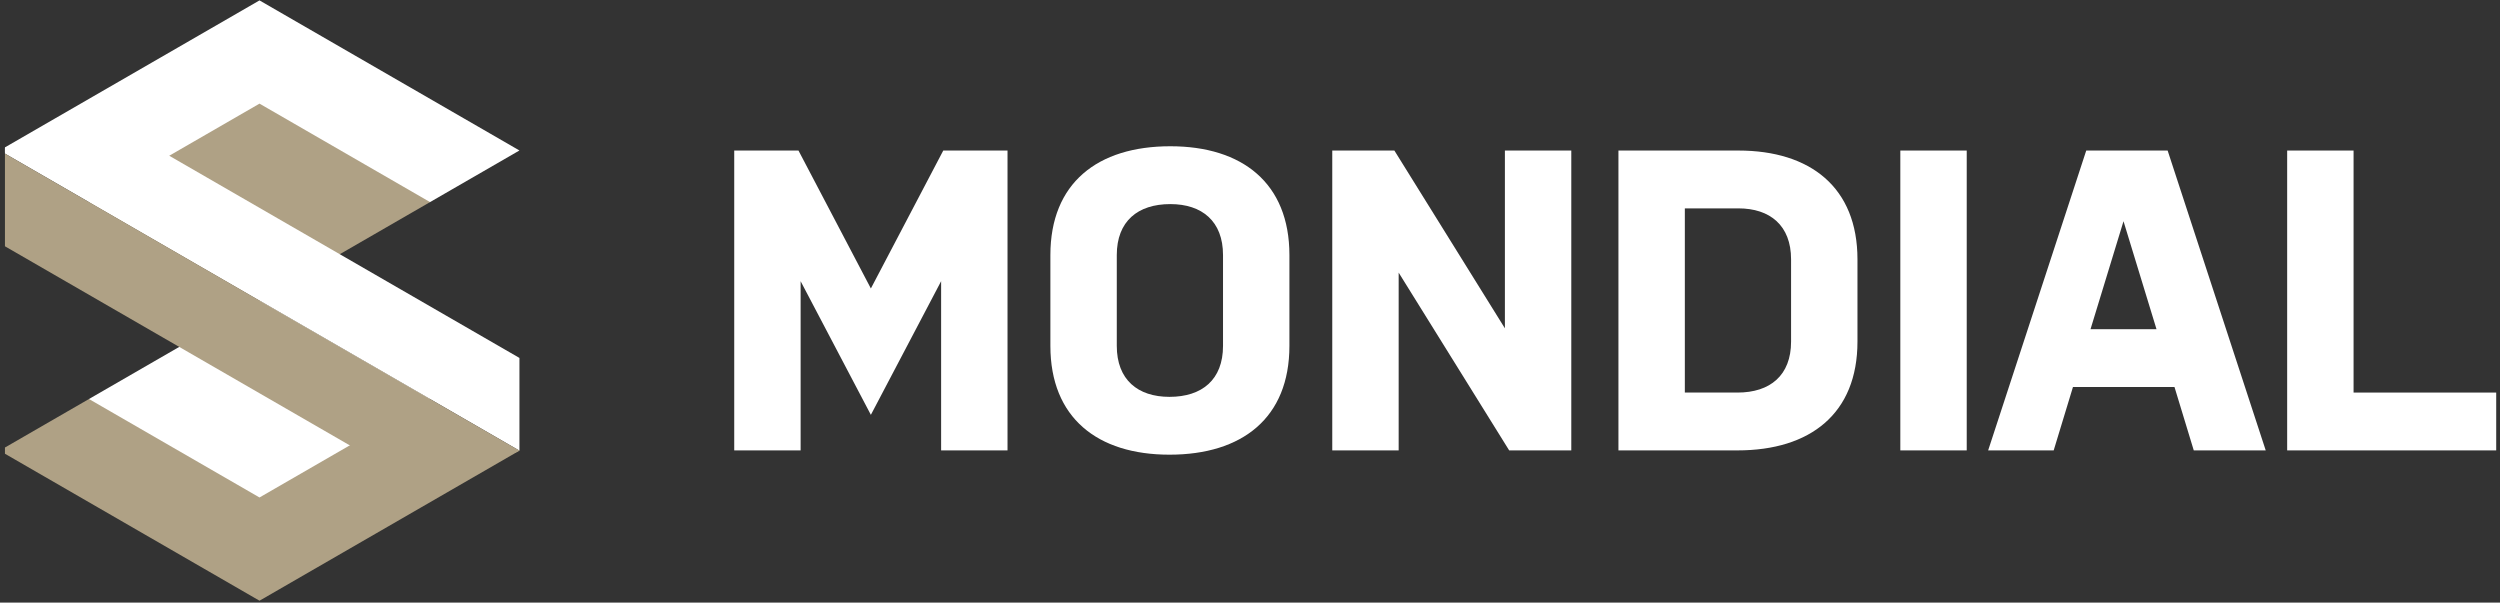
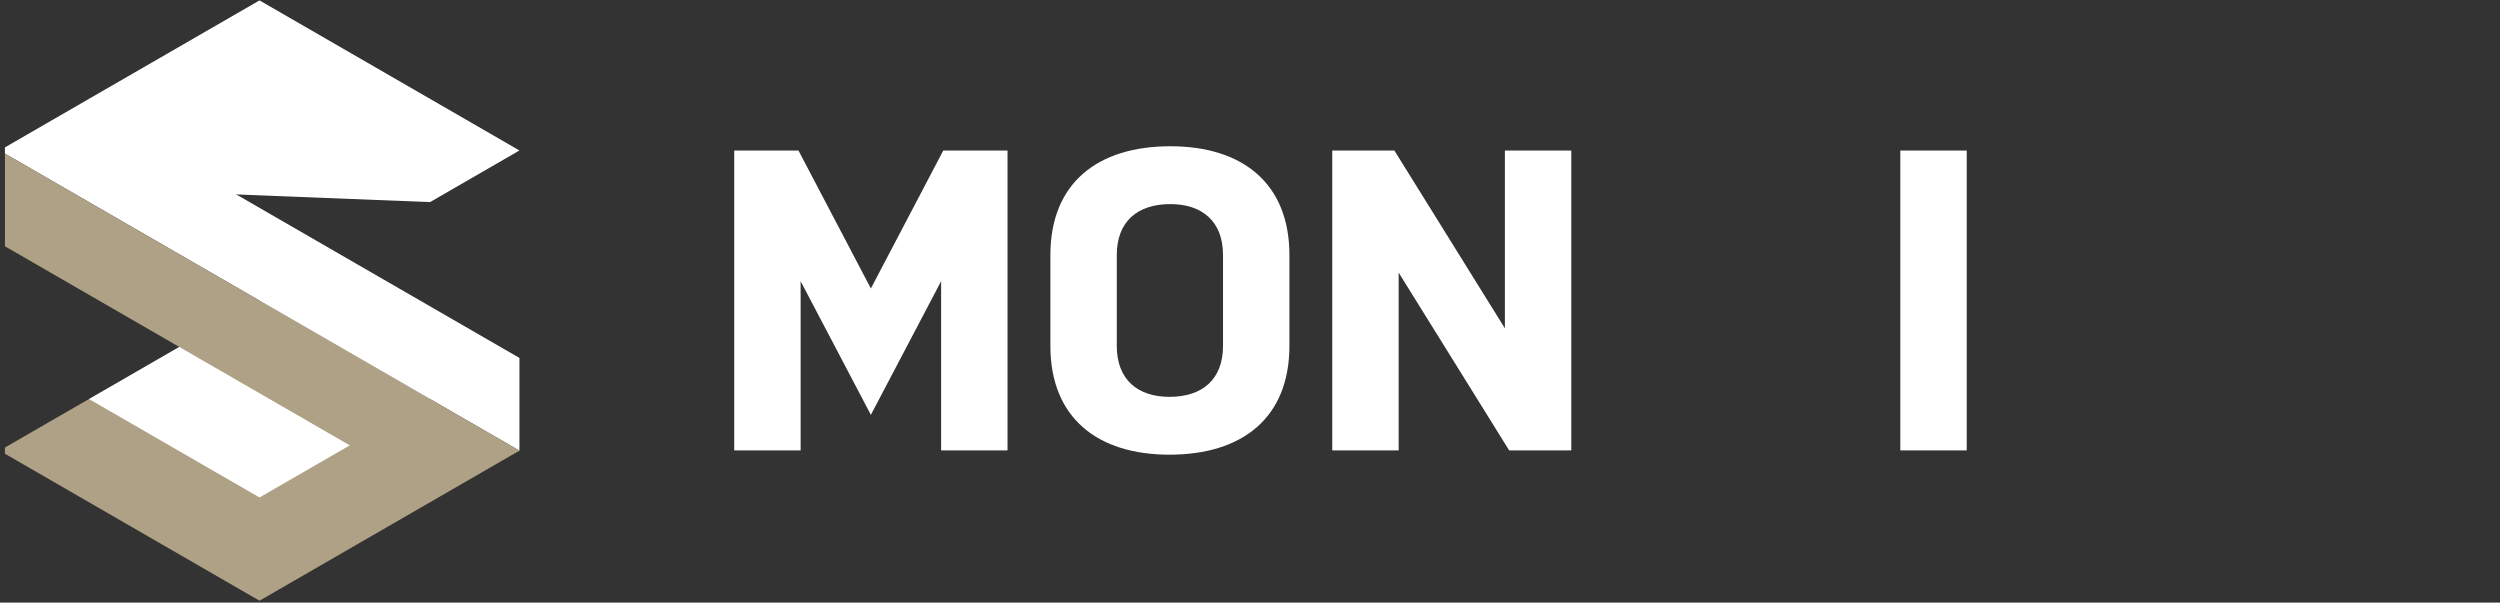
<svg xmlns="http://www.w3.org/2000/svg" width="419" height="101" viewBox="0 0 419 101" fill="none">
  <rect x="0" y="0" width="419" height="101" fill="#333333" stroke="none" />
  <g clip-path="url(#clip0_341_11651)">
    <path d="M43.492 100.679L87.058 75.526L68.419 68.985L14.909 66.875L-0.074 75.526L43.492 100.679Z" fill="#AFA185" />
    <path d="M43.492 83.377L72.075 66.875L43.492 50.373L14.909 66.875L43.492 83.377Z" fill="white" />
    <path d="M43.492 0.067L-0.074 25.22L18.565 31.76L72.075 33.87L87.058 25.22L43.492 0.067Z" fill="white" />
-     <path d="M43.492 17.368L14.909 33.871L43.492 50.373L72.075 33.871L43.492 17.368Z" fill="#AFA185" />
    <path d="M87.058 75.526L-0.074 25.22L14.91 18.335L87.058 59.99V75.526Z" fill="white" />
    <path d="M-0.074 25.22L87.058 75.526L72.075 82.411L-0.074 40.756V25.22Z" fill="#AFA185" />
    <path d="M123.057 75.486V25.231H133.825L145.958 48.348L158.091 25.231H168.86V75.486H157.732V47.128L145.958 69.527L134.185 47.128V75.486H123.057Z" fill="white" />
    <path d="M176.045 42.749C176.045 30.687 183.942 24.513 196.147 24.513C208.208 24.513 216.106 30.687 216.106 42.749V57.968C216.106 70.03 208.208 76.204 196.003 76.204C183.943 76.204 176.045 70.03 176.045 57.968L176.045 42.749ZM187.173 57.969C187.173 63.641 190.69 66.513 196.003 66.513C201.46 66.513 204.978 63.64 204.978 57.969V42.749C204.978 37.077 201.46 34.206 196.146 34.206C190.69 34.206 187.173 37.077 187.173 42.749V57.969Z" fill="white" />
    <path d="M234.416 45.692V75.486H223.288V25.231H233.698L252.221 55.025V25.231H263.349V75.486H252.938L234.416 45.692Z" fill="white" />
-     <path d="M271.251 75.486V25.231H291.353C303.414 25.231 311.312 31.405 311.312 43.467V57.251C311.312 69.312 303.414 75.486 291.209 75.486L271.251 75.486ZM282.379 34.924V65.794H291.209C296.665 65.794 300.184 62.923 300.184 57.251V43.467C300.184 37.795 296.665 34.923 291.352 34.923L282.379 34.924Z" fill="white" />
    <path d="M318.495 75.486V25.231H329.623V75.486H318.495Z" fill="white" />
-     <path d="M364.443 64.861H347.429L344.198 75.486H333.214L349.654 25.231H363.295L379.735 75.486H367.675L364.443 64.861ZM350.372 55.169H361.429L355.9 37.077L350.372 55.169Z" fill="white" />
-     <path d="M418.365 65.794V75.486H383.33V25.231H394.458V65.794H418.365Z" fill="white" />
  </g>
  <defs>
    <clipPath id="clip0_341_11651">
      <rect width="418" height="101" fill="white" transform="translate(0.83)" />
    </clipPath>
  </defs>
</svg>